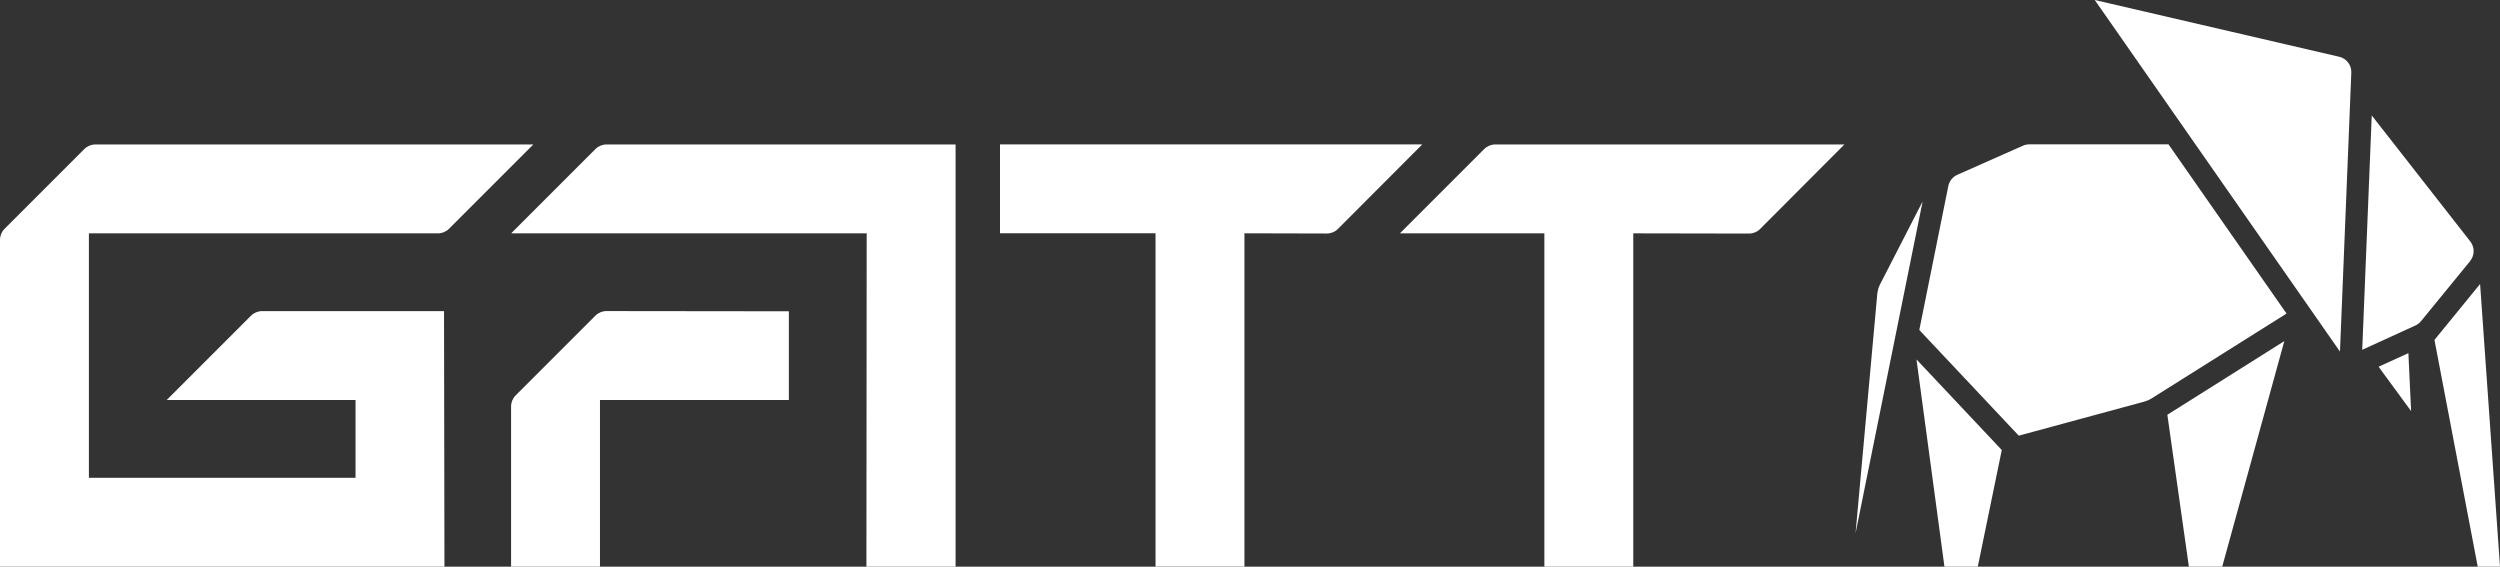
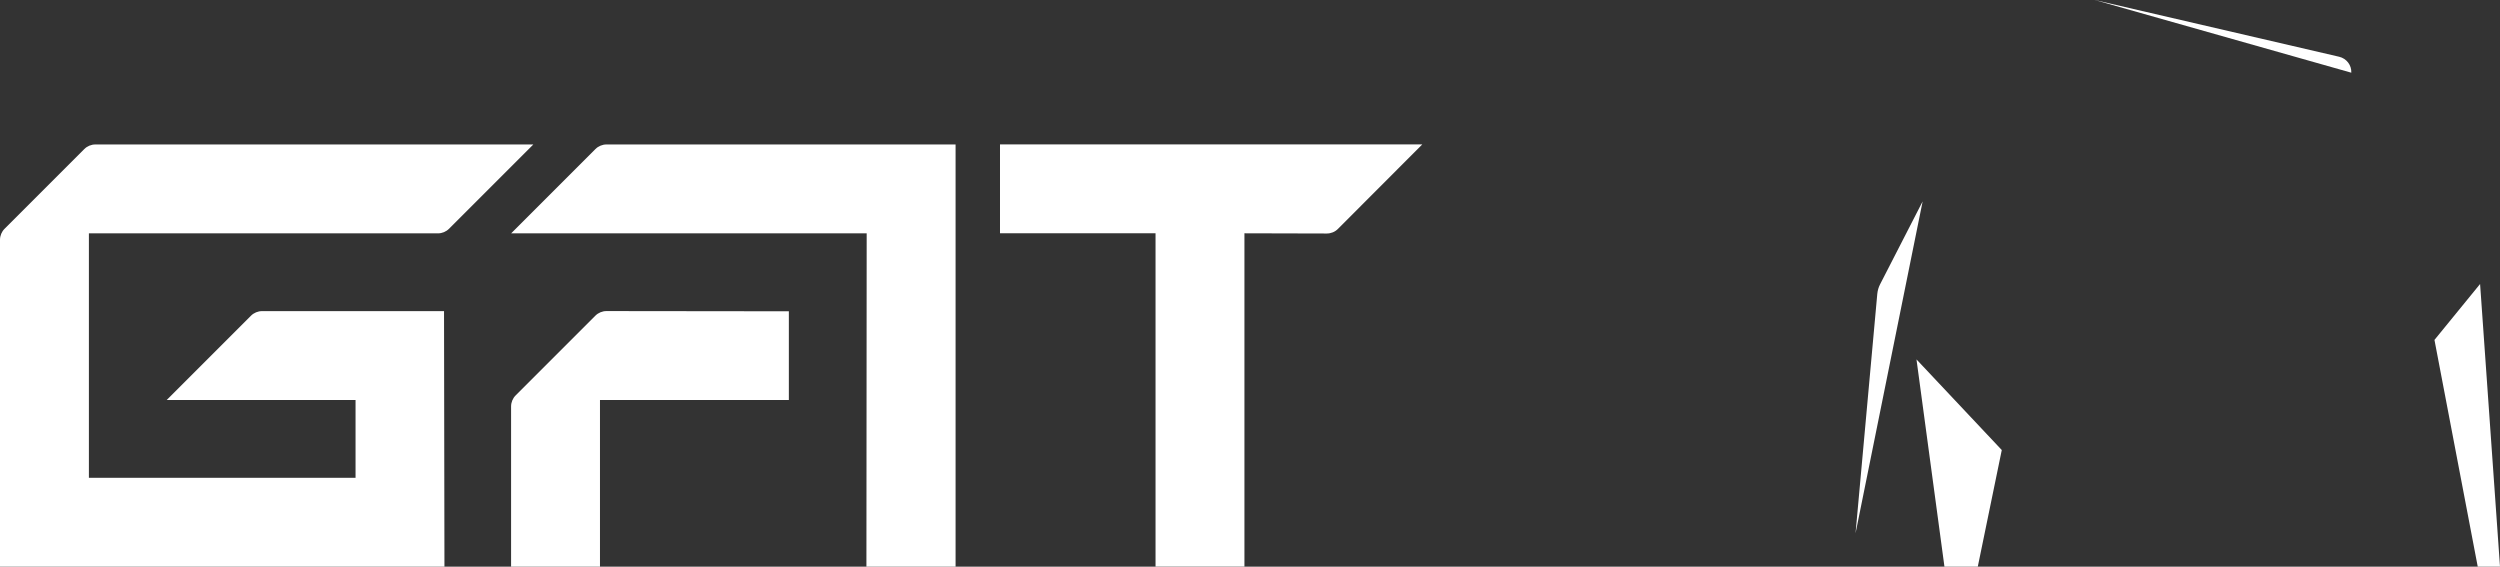
<svg xmlns="http://www.w3.org/2000/svg" id="Ebene_2" viewBox="0 0 478.35 108.42">
  <rect x="0" y="0" width="478.35" height="108.42" fill="#333333" stroke="none" />
  <defs>
    <style>.cls-1{fill:#fff;}</style>
  </defs>
  <g id="Ebene_1-2">
    <path class="cls-1" d="m114.8,108.42h-17.01v-30.65c0-.8.32-1.56.88-2.12l15.25-15.25c.56-.56,1.33-.88,2.12-.88l34.9.04v16.97h-36.14v31.89Z" />
    <path class="cls-1" d="m68.03,91.42v-14.88H31.89l16.13-16.13c.56-.56,1.33-.88,2.12-.88h34.82l.08,48.9H0v-62.54c0-.8.32-1.56.88-2.12l15.25-15.25c.56-.56,1.33-.88,2.12-.88h83.8l-16.13,16.13c-.56.56-1.33.88-2.12.88H17.01v46.77h51.02Z" />
    <path class="cls-1" d="m116.05,27.64h66.79v80.79h-17.06l.05-63.78h-68.03l16.13-16.13c.56-.56,1.33-.88,2.12-.88Z" />
    <path class="cls-1" d="m272.13,27.64l-16.13,16.16c-.56.57-1.33.88-2.13.88l-15.76-.04v63.78h-17.01v-63.78h-29.76v-17.01h80.79Z" />
-     <path class="cls-1" d="m352.91,27.64l-16.13,16.17c-.56.57-1.33.88-2.13.88l-22.14-.04v63.78h-17.01v-63.78h-27.64l16.13-16.13c.56-.56,1.33-.88,2.12-.88h66.79Z" />
-     <path class="cls-1" d="m437.5,60l-25.84,16.25c-.42.26-.87.46-1.35.59l-24.04,6.52-19.03-20.22,5.55-27.54c.19-.95.83-1.75,1.72-2.15l12.55-5.57c.38-.17.8-.26,1.22-.26h26.64s22.58,32.37,22.58,32.37Z" />
    <path class="cls-1" d="m367.87,38.57l-12.83,63.47,4.16-45.8c.06-.64.24-1.26.53-1.83l8.13-15.84Z" />
    <polygon class="cls-1" points="383.02 86.11 378.43 108.42 372.05 108.42 366.7 68.77 383.02 86.11" />
-     <polygon class="cls-1" points="437.08 65.27 425.2 108.42 418.82 108.42 414.7 79.36 437.08 65.27" />
-     <polygon class="cls-1" points="461.34 78.66 455.12 70.17 460.82 67.57 461.34 78.66" />
    <polygon class="cls-1" points="478.35 108.42 474.09 108.42 465.81 65.04 474.54 54.34 478.35 108.42" />
-     <path class="cls-1" d="m472.64,49.95l-9.4,11.5c-.29.36-.66.64-1.08.83l-10.17,4.65,1.82-44.84,18.86,24.11c.86,1.1.85,2.66-.04,3.75Z" />
-     <path class="cls-1" d="m449.9,13.91l-2.17,53.36L400.81,0l46.77,10.86c1.4.33,2.38,1.6,2.32,3.04Z" />
+     <path class="cls-1" d="m449.9,13.91L400.81,0l46.77,10.86c1.4.33,2.38,1.6,2.32,3.04Z" />
  </g>
</svg>